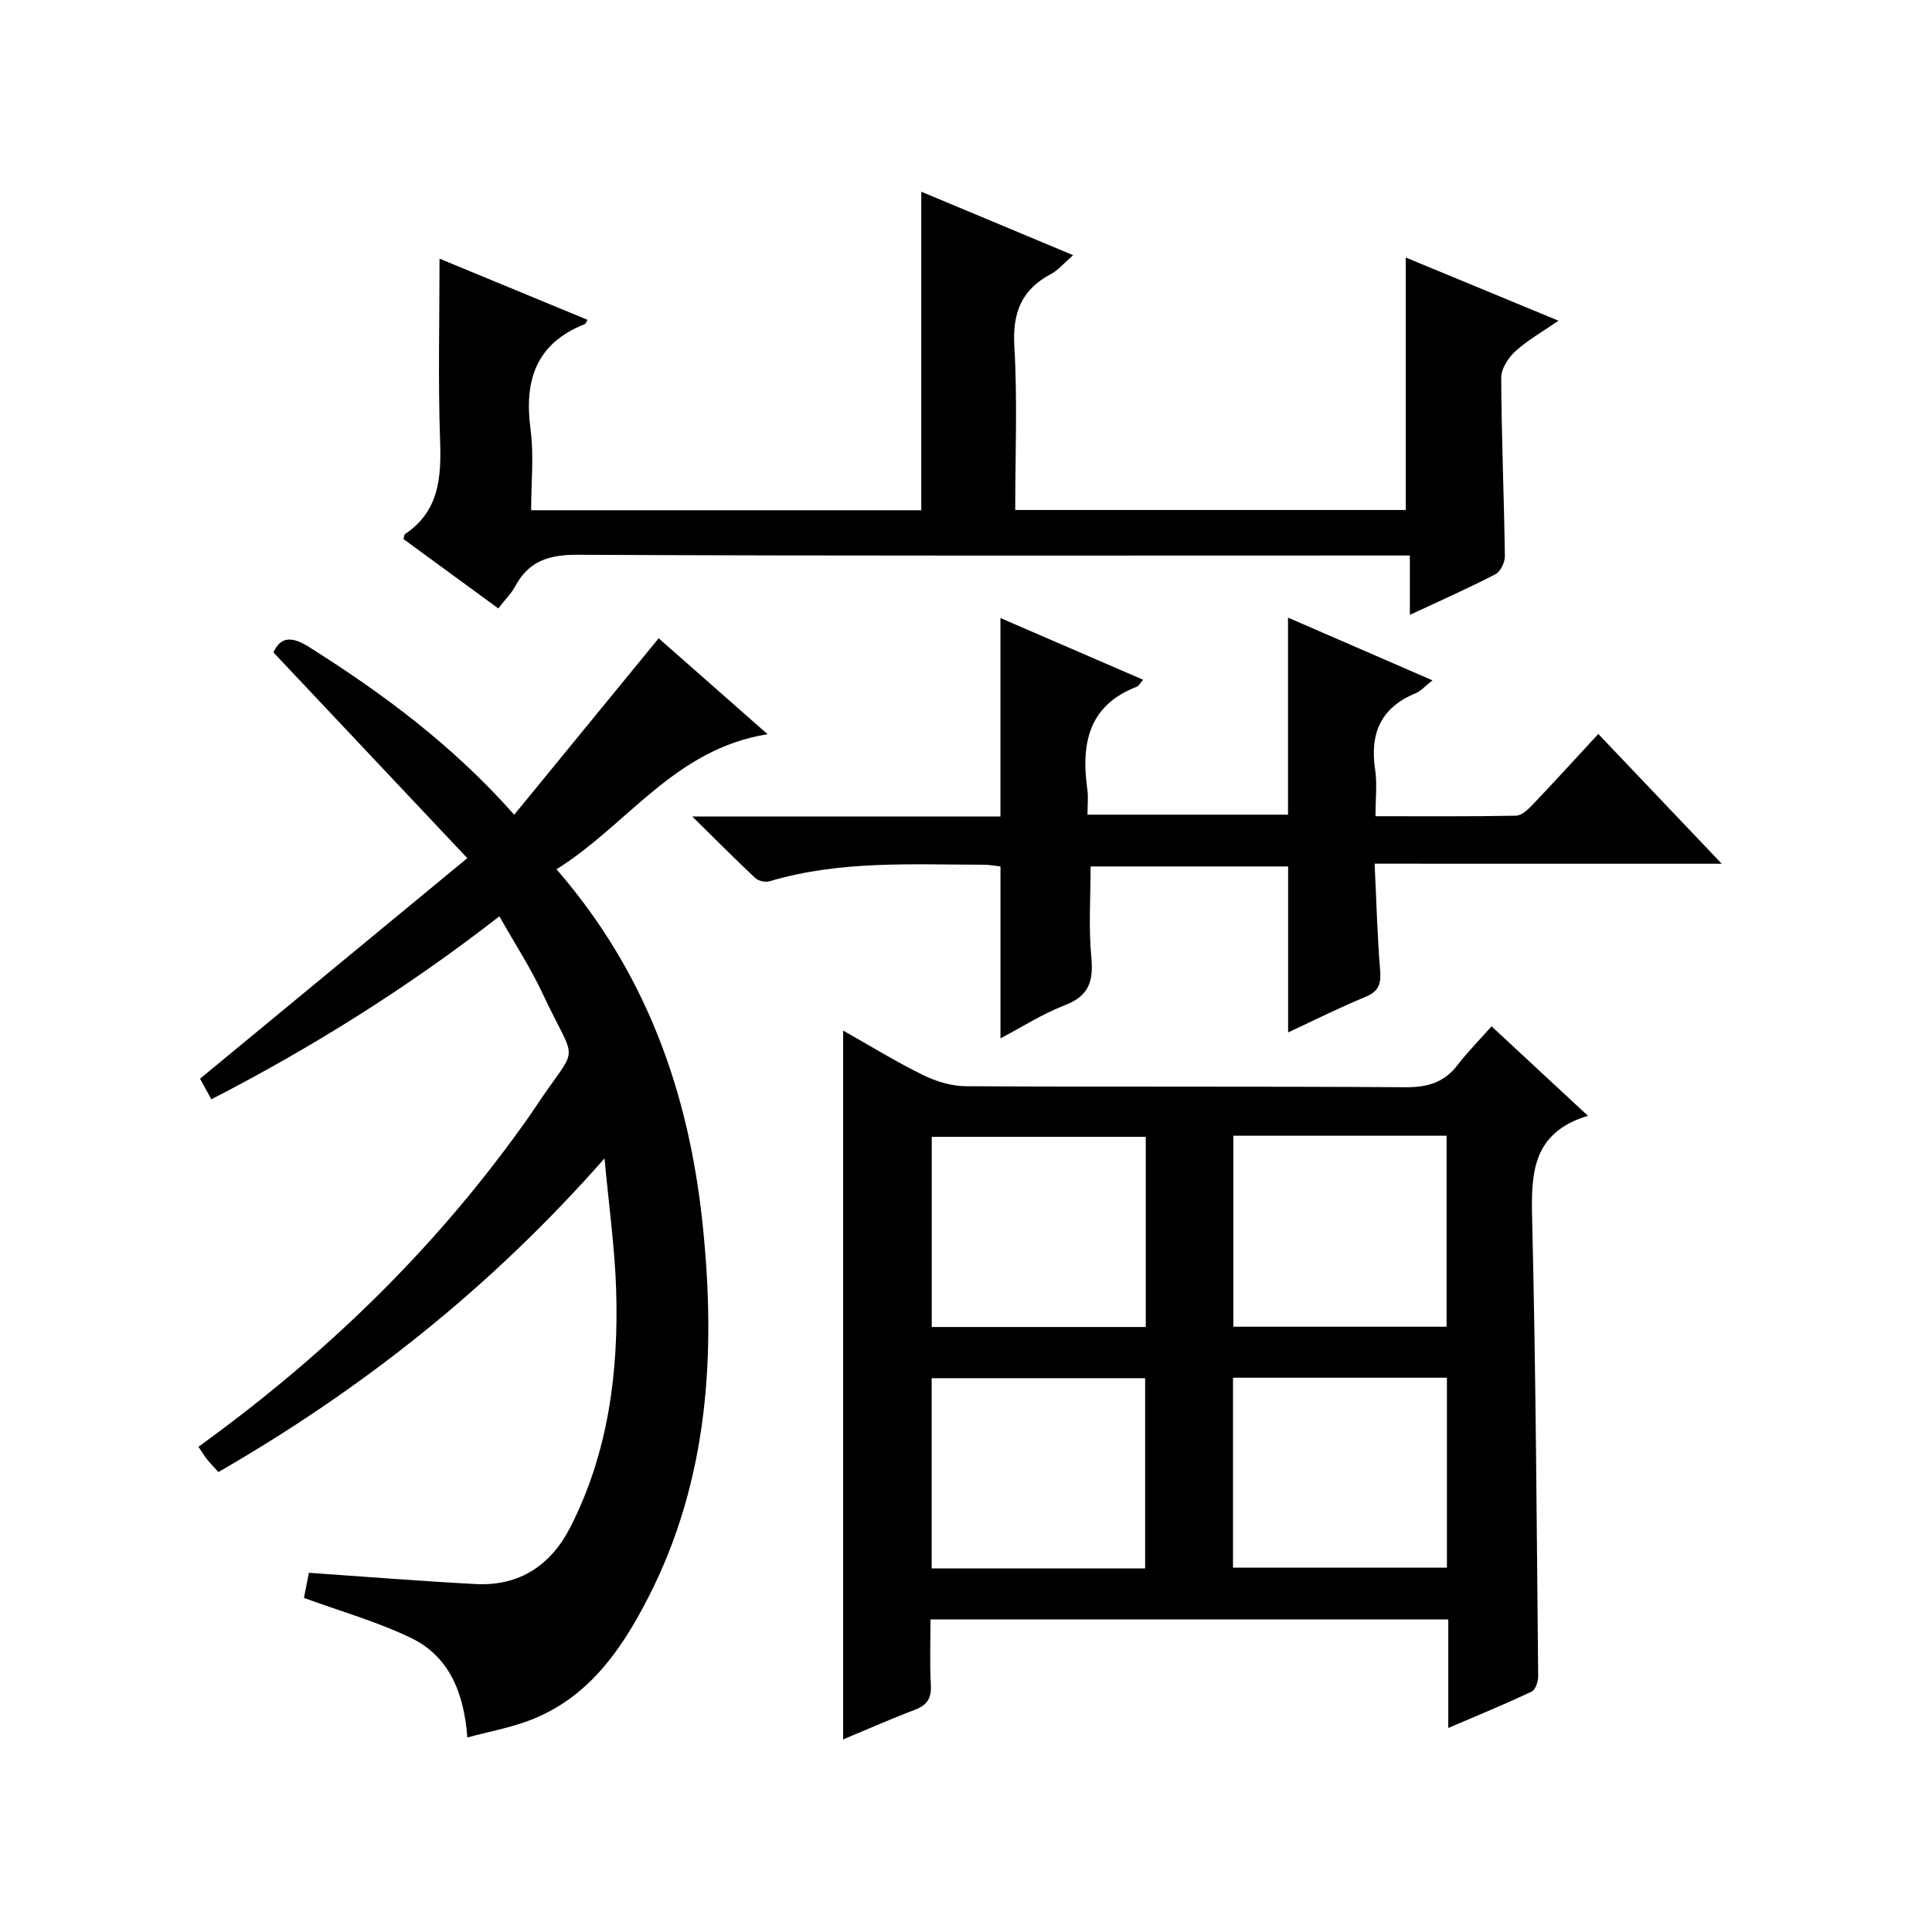
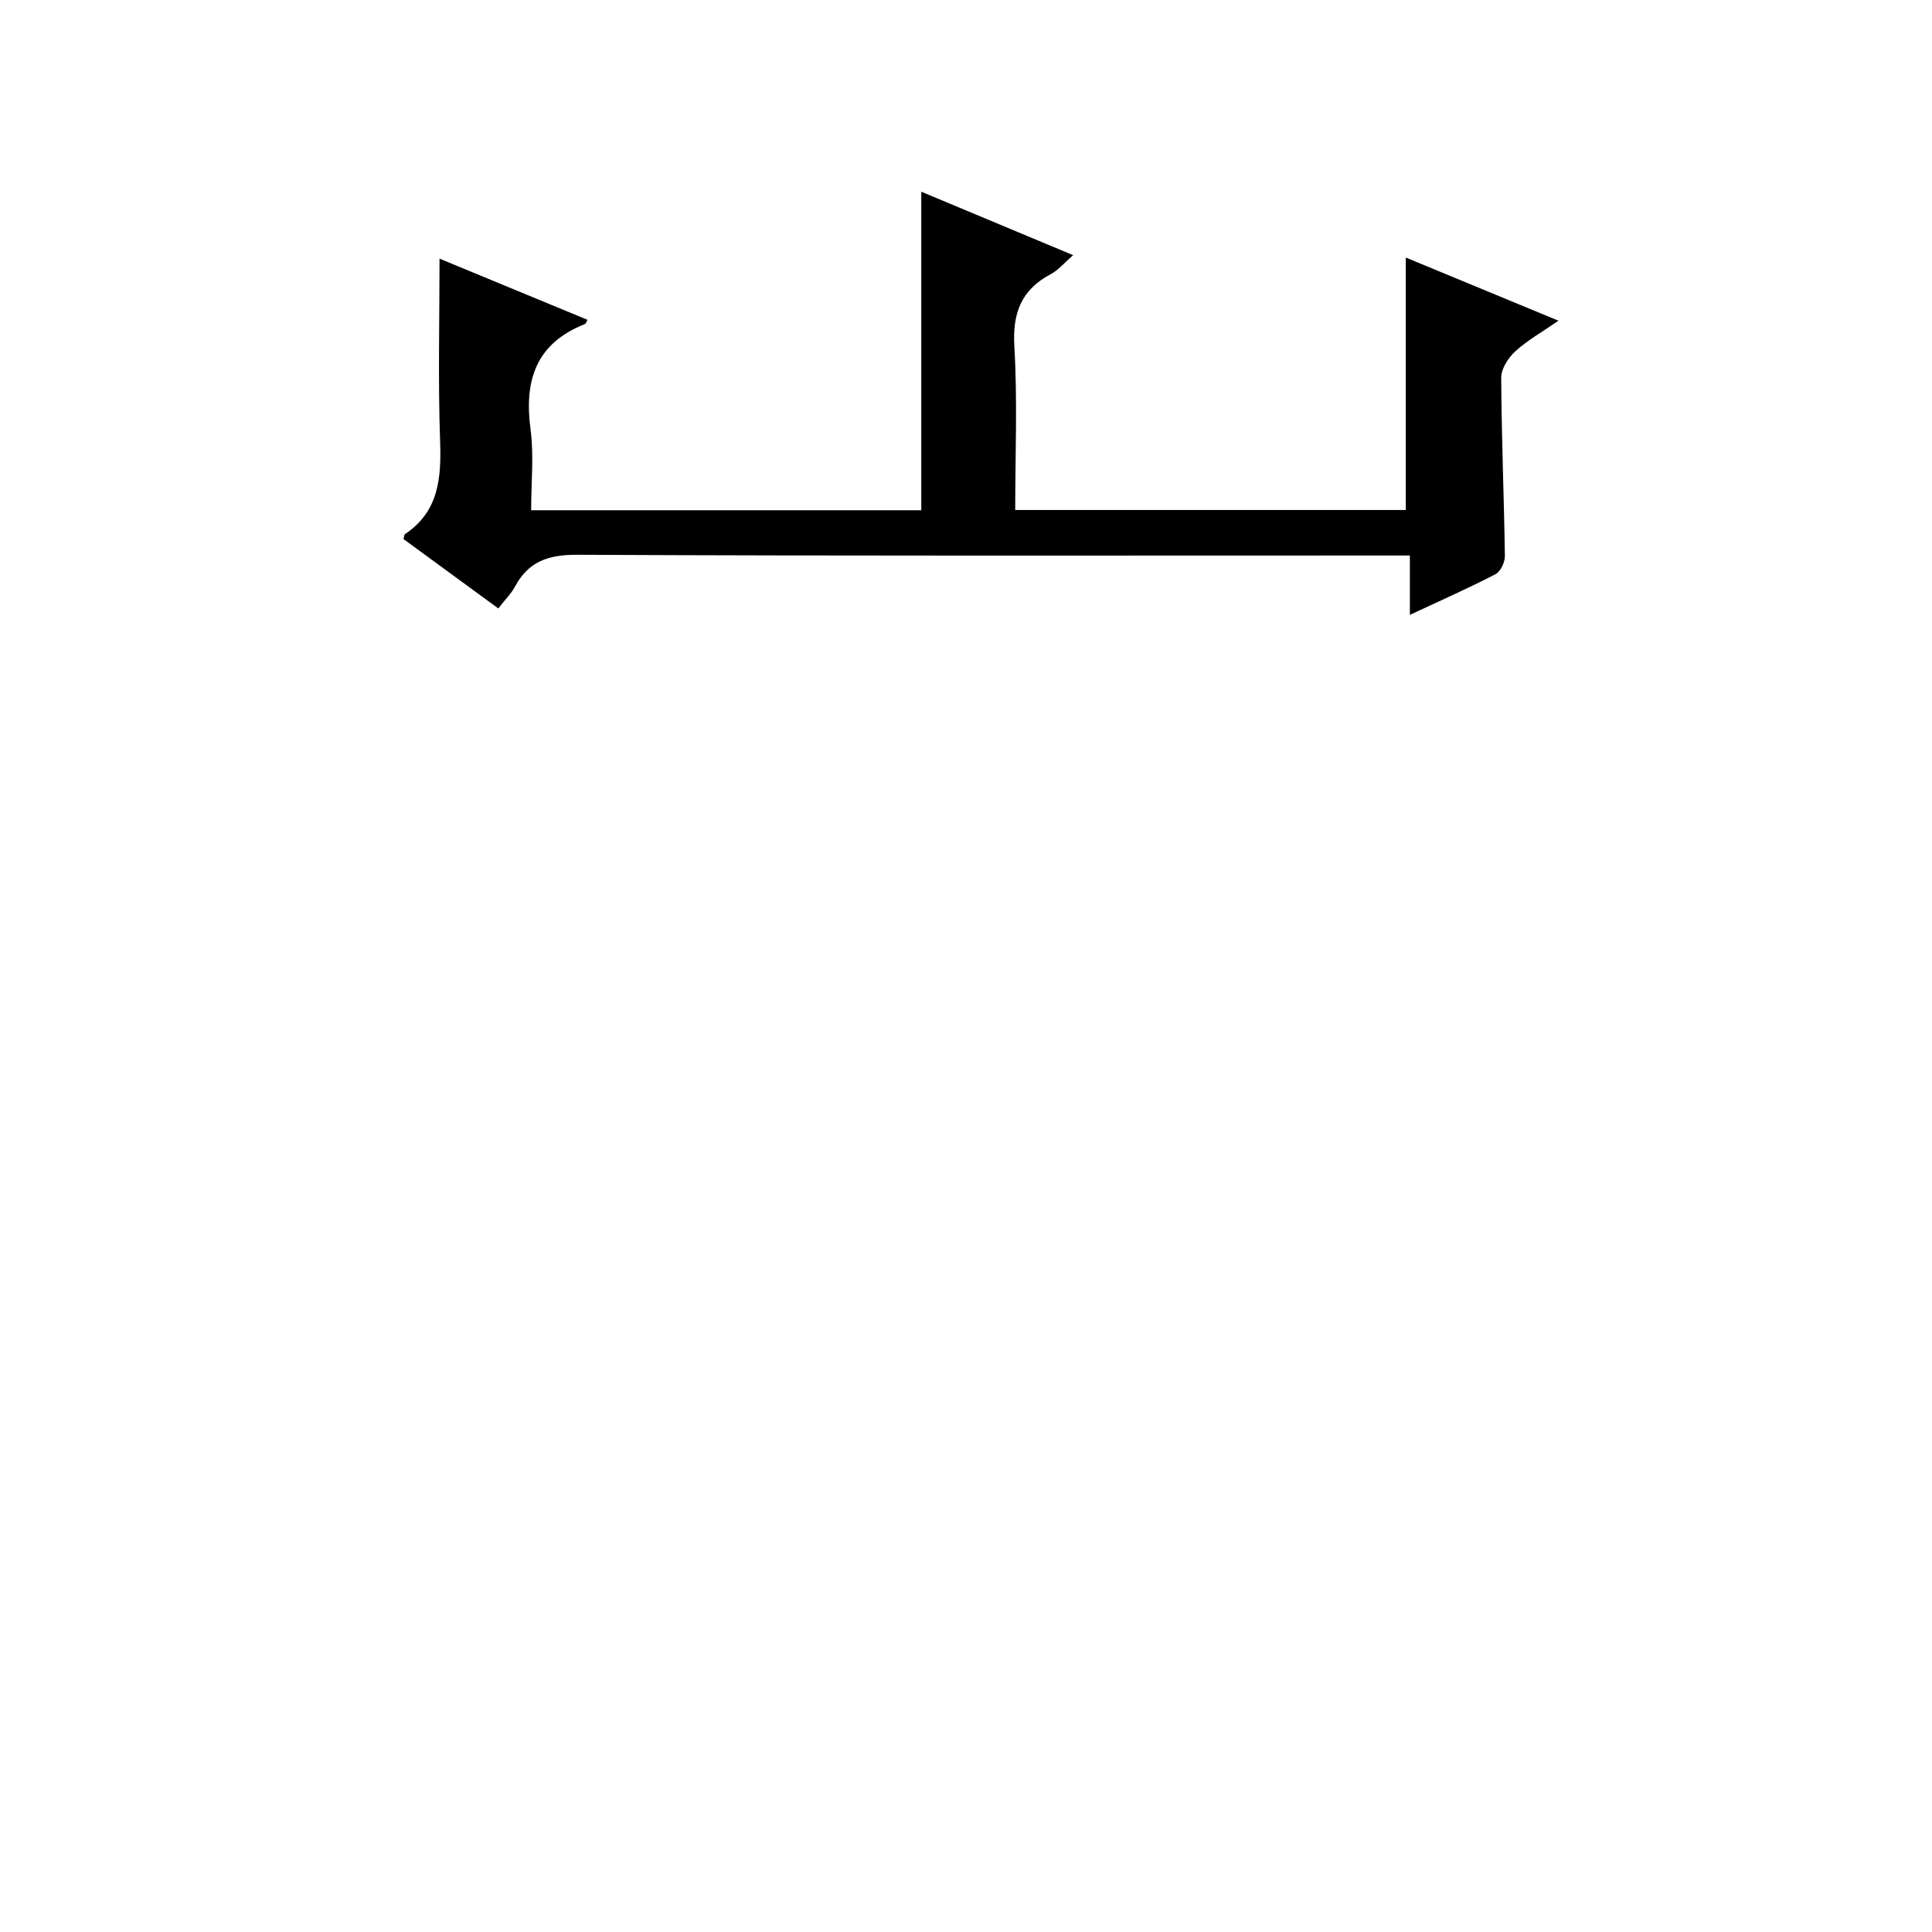
<svg xmlns="http://www.w3.org/2000/svg" version="1.1" id="ZDIC" x="0px" y="0px" viewBox="0 0 400 400" style="enable-background:new 0 0 400 400;" xml:space="preserve">
  <g>
-     <path d="M299.85,357.76c0-7.97,0-15.08,0-22.47c-35.82,0-71.22,0-107.2,0c0,4.61-0.18,9.07,0.07,13.5c0.15,2.73-0.7,4.22-3.27,5.19   c-4.91,1.86-9.72,4-14.89,6.15c0-48.96,0-97.56,0-146.76c5.57,3.14,10.91,6.43,16.51,9.19c2.71,1.33,5.91,2.31,8.89,2.33   c30.33,0.17,60.66,0,90.98,0.21c4.54,0.03,8-0.92,10.8-4.56c2.13-2.76,4.59-5.26,7.07-8.05c6.86,6.37,13.02,12.09,19.95,18.52   c-11.68,3.55-11.77,12.09-11.54,21.61c0.76,31.47,0.93,62.95,1.24,94.43c0.01,1.09-0.55,2.8-1.34,3.17   C311.66,352.81,306.07,355.1,299.85,357.76z M192.91,274.74c14.84,0,29.42,0,44.31,0c0-13.14,0-26.2,0-39.37   c-14.92,0-29.61,0-44.31,0C192.91,248.65,192.91,261.57,192.91,274.74z M255.35,235.14c0,13.53,0,26.57,0,39.54   c14.96,0,29.54,0,44.15,0c0-13.36,0-26.4,0-39.54C284.64,235.14,270.18,235.14,255.35,235.14z M237.09,324.72   c0-13.18,0-26.33,0-39.38c-15.01,0-29.58,0-44.2,0c0,13.27,0,26.18,0,39.38C207.55,324.72,221.97,324.72,237.09,324.72z    M255.28,285.24c0,13.52,0,26.44,0,39.33c15.01,0,29.7,0,44.29,0c0-13.35,0-26.26,0-39.33   C284.66,285.24,270.08,285.24,255.28,285.24z" />
-     <path d="M62.93,330.83c0.29-1.46,0.64-3.24,1.02-5.2c11.6,0.8,23.04,1.72,34.51,2.33c9.09,0.48,15.62-3.9,19.65-11.82   c7.83-15.39,9.98-32.01,9.46-48.99c-0.26-8.62-1.48-17.21-2.41-27.32c-23.54,26.76-50.1,47.73-79.93,64.94   c-0.85-0.94-1.66-1.75-2.37-2.64c-0.62-0.77-1.12-1.64-1.77-2.6c25.76-18.6,48.32-40.3,66.83-66.09c0.87-1.22,1.76-2.43,2.58-3.68   c9.51-14.46,9.18-8.4,1.85-24.04c-2.52-5.38-5.79-10.4-8.96-16.01c-18.9,14.71-38.64,27.08-59.63,37.89   c-1.03-1.89-1.82-3.32-2.34-4.27c18.2-15.02,36.22-29.9,55.33-45.66c-14.01-14.86-26.99-28.64-40.14-42.6   c1.55-3.41,3.93-3.29,7.45-1.07c15.23,9.62,29.62,20.24,42.4,34.68c10.1-12.33,19.84-24.23,29.91-36.53   c7.04,6.2,14.35,12.63,22.55,19.86c-19.34,3.08-29.05,18.86-43.71,27.96c18.71,21.51,27.42,46.41,30.25,73.4   c2.79,26.64,1.3,52.94-11.27,77.43c-5.63,10.97-12.56,20.93-24.8,25.48c-3.91,1.46-8.08,2.22-12.63,3.44   c-0.72-9.46-3.86-16.85-11.72-20.63C78.17,335.78,70.71,333.67,62.93,330.83z" />
    <path d="M103.17,125.97c-6.81-4.98-13.24-9.68-19.63-14.36c0.13-0.44,0.12-0.9,0.33-1.04c6.99-4.7,7.51-11.58,7.25-19.22   C90.68,78.89,91,66.41,91,53.55c9.79,4.05,20.2,8.35,30.65,12.67c-0.25,0.39-0.35,0.8-0.59,0.89   c-10.09,3.99-12.57,11.64-11.22,21.75c0.72,5.38,0.13,10.94,0.13,16.78c27.02,0,53.75,0,80.77,0c0-21.73,0-43.56,0-65.95   c10.43,4.36,20.68,8.64,31.44,13.14c-1.89,1.64-3.07,3.1-4.6,3.91c-6.14,3.25-7.98,8.07-7.57,15.01   c0.66,11.11,0.18,22.28,0.18,33.84c27.15,0,54.02,0,80.86,0c0-17.18,0-34.41,0-52.27c10.17,4.21,20.56,8.5,31.62,13.08   c-3.25,2.25-6.34,3.98-8.9,6.3c-1.48,1.34-2.97,3.63-2.96,5.49c0.06,12.32,0.58,24.63,0.76,36.94c0.02,1.28-0.91,3.22-1.96,3.76   c-5.56,2.88-11.29,5.41-17.71,8.41c0-4.31,0-8.01,0-12.29c-2.54,0-4.48,0-6.42,0c-55.31,0-110.63,0.11-165.94-0.15   c-5.99-0.03-10.14,1.35-12.94,6.64C105.82,122.93,104.59,124.12,103.17,125.97z" />
-     <path d="M284.6,178.82c0.38,7.86,0.55,14.83,1.12,21.77c0.23,2.8-0.02,4.57-2.96,5.78c-5.49,2.26-10.8,4.93-16.07,7.38   c0-11.47,0-22.72,0-34.36c-13.39,0-27.11,0-40.89,0c0,6.23-0.44,12.53,0.14,18.73c0.46,4.93-0.39,8.03-5.41,9.97   c-4.7,1.81-9.02,4.6-13.39,6.89c0-11.96,0-23.57,0-35.59c-0.93-0.1-2.18-0.36-3.44-0.36c-14.87-0.01-29.82-0.92-44.37,3.43   c-0.87,0.26-2.32-0.07-2.98-0.69c-4.09-3.83-8.04-7.82-13.03-12.73c22.22,0,43.07,0,63.81,0c0-13.86,0-27.11,0-41.08   c9.67,4.18,19.46,8.41,29.53,12.77c-0.66,0.77-0.88,1.29-1.25,1.43c-10.11,3.87-11.61,11.86-10.29,21.27   c0.23,1.6,0.03,3.27,0.03,5.24c14.12,0,27.83,0,41.52,0c0-13.57,0-26.97,0-40.8c9.73,4.23,19.49,8.47,29.91,12.99   c-1.53,1.19-2.39,2.22-3.49,2.67c-7.24,2.97-9.51,8.37-8.38,15.84c0.44,2.92,0.07,5.96,0.07,9.62c9.88,0,19.48,0.08,29.08-0.11   c1.2-0.02,2.56-1.34,3.52-2.35c4.46-4.68,8.81-9.47,13.53-14.57c8.4,8.83,16.61,17.46,25.56,26.87   C332.2,178.82,308.85,178.82,284.6,178.82z" />
  </g>
</svg>